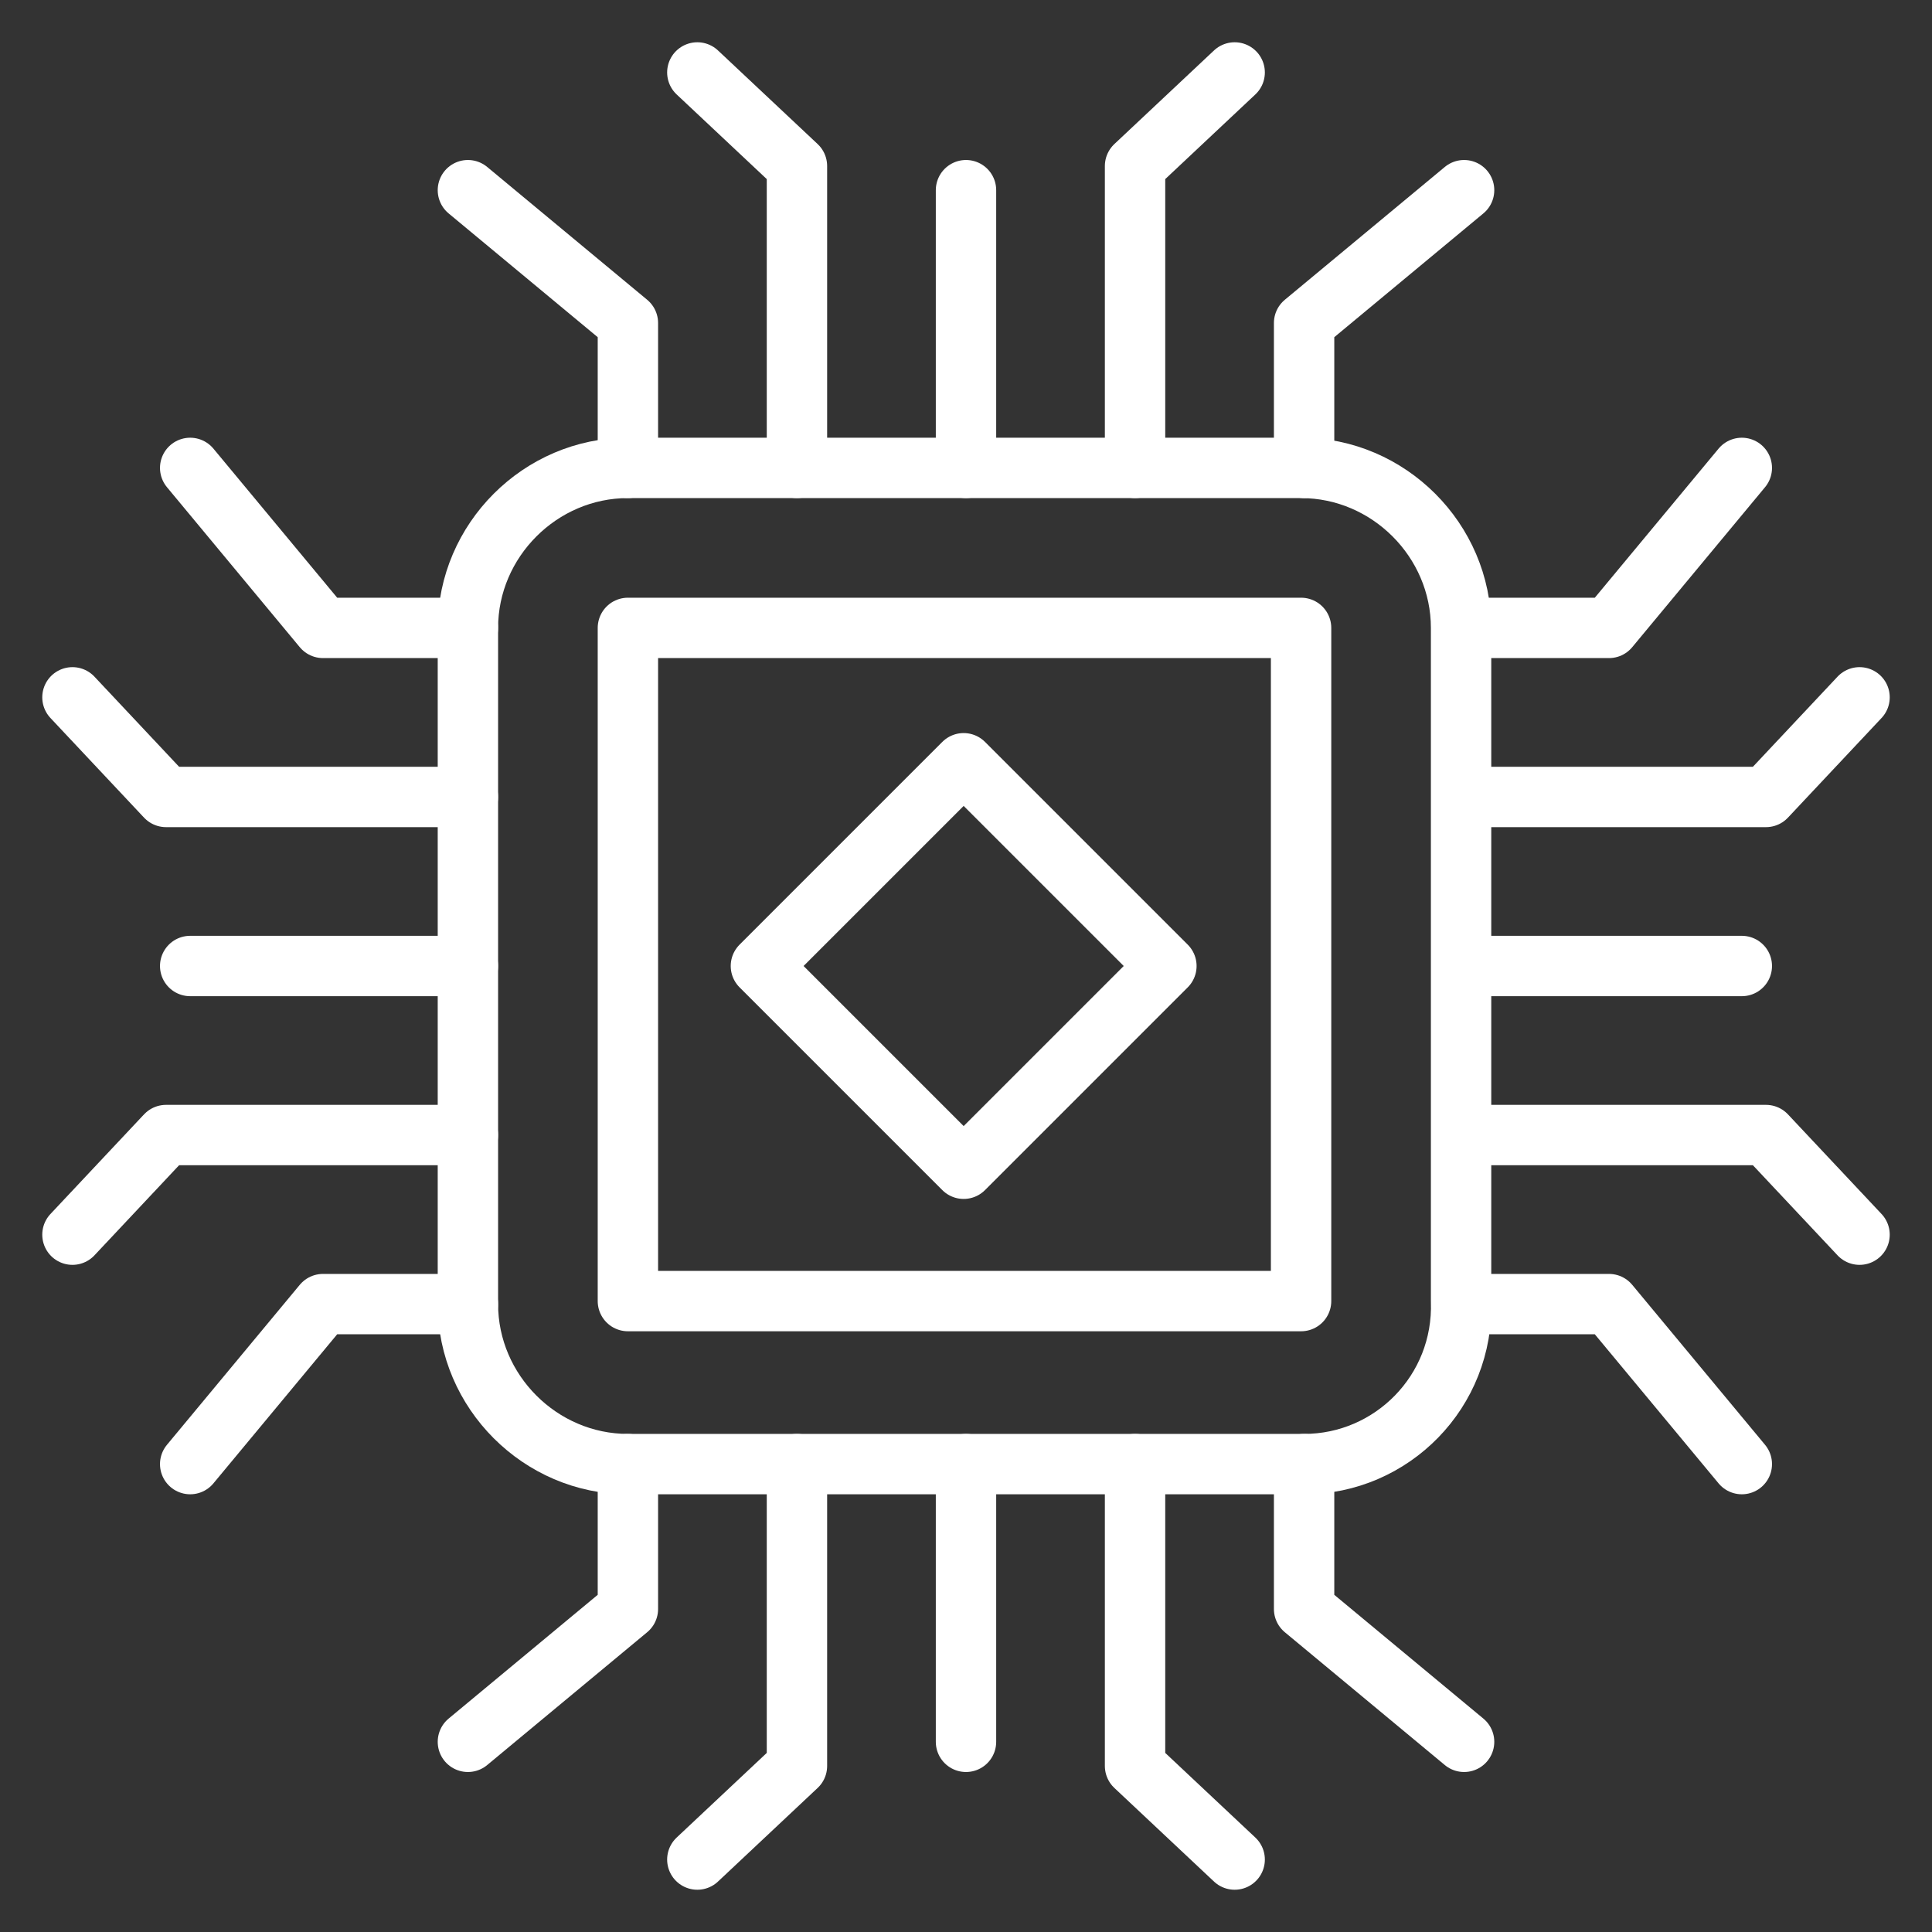
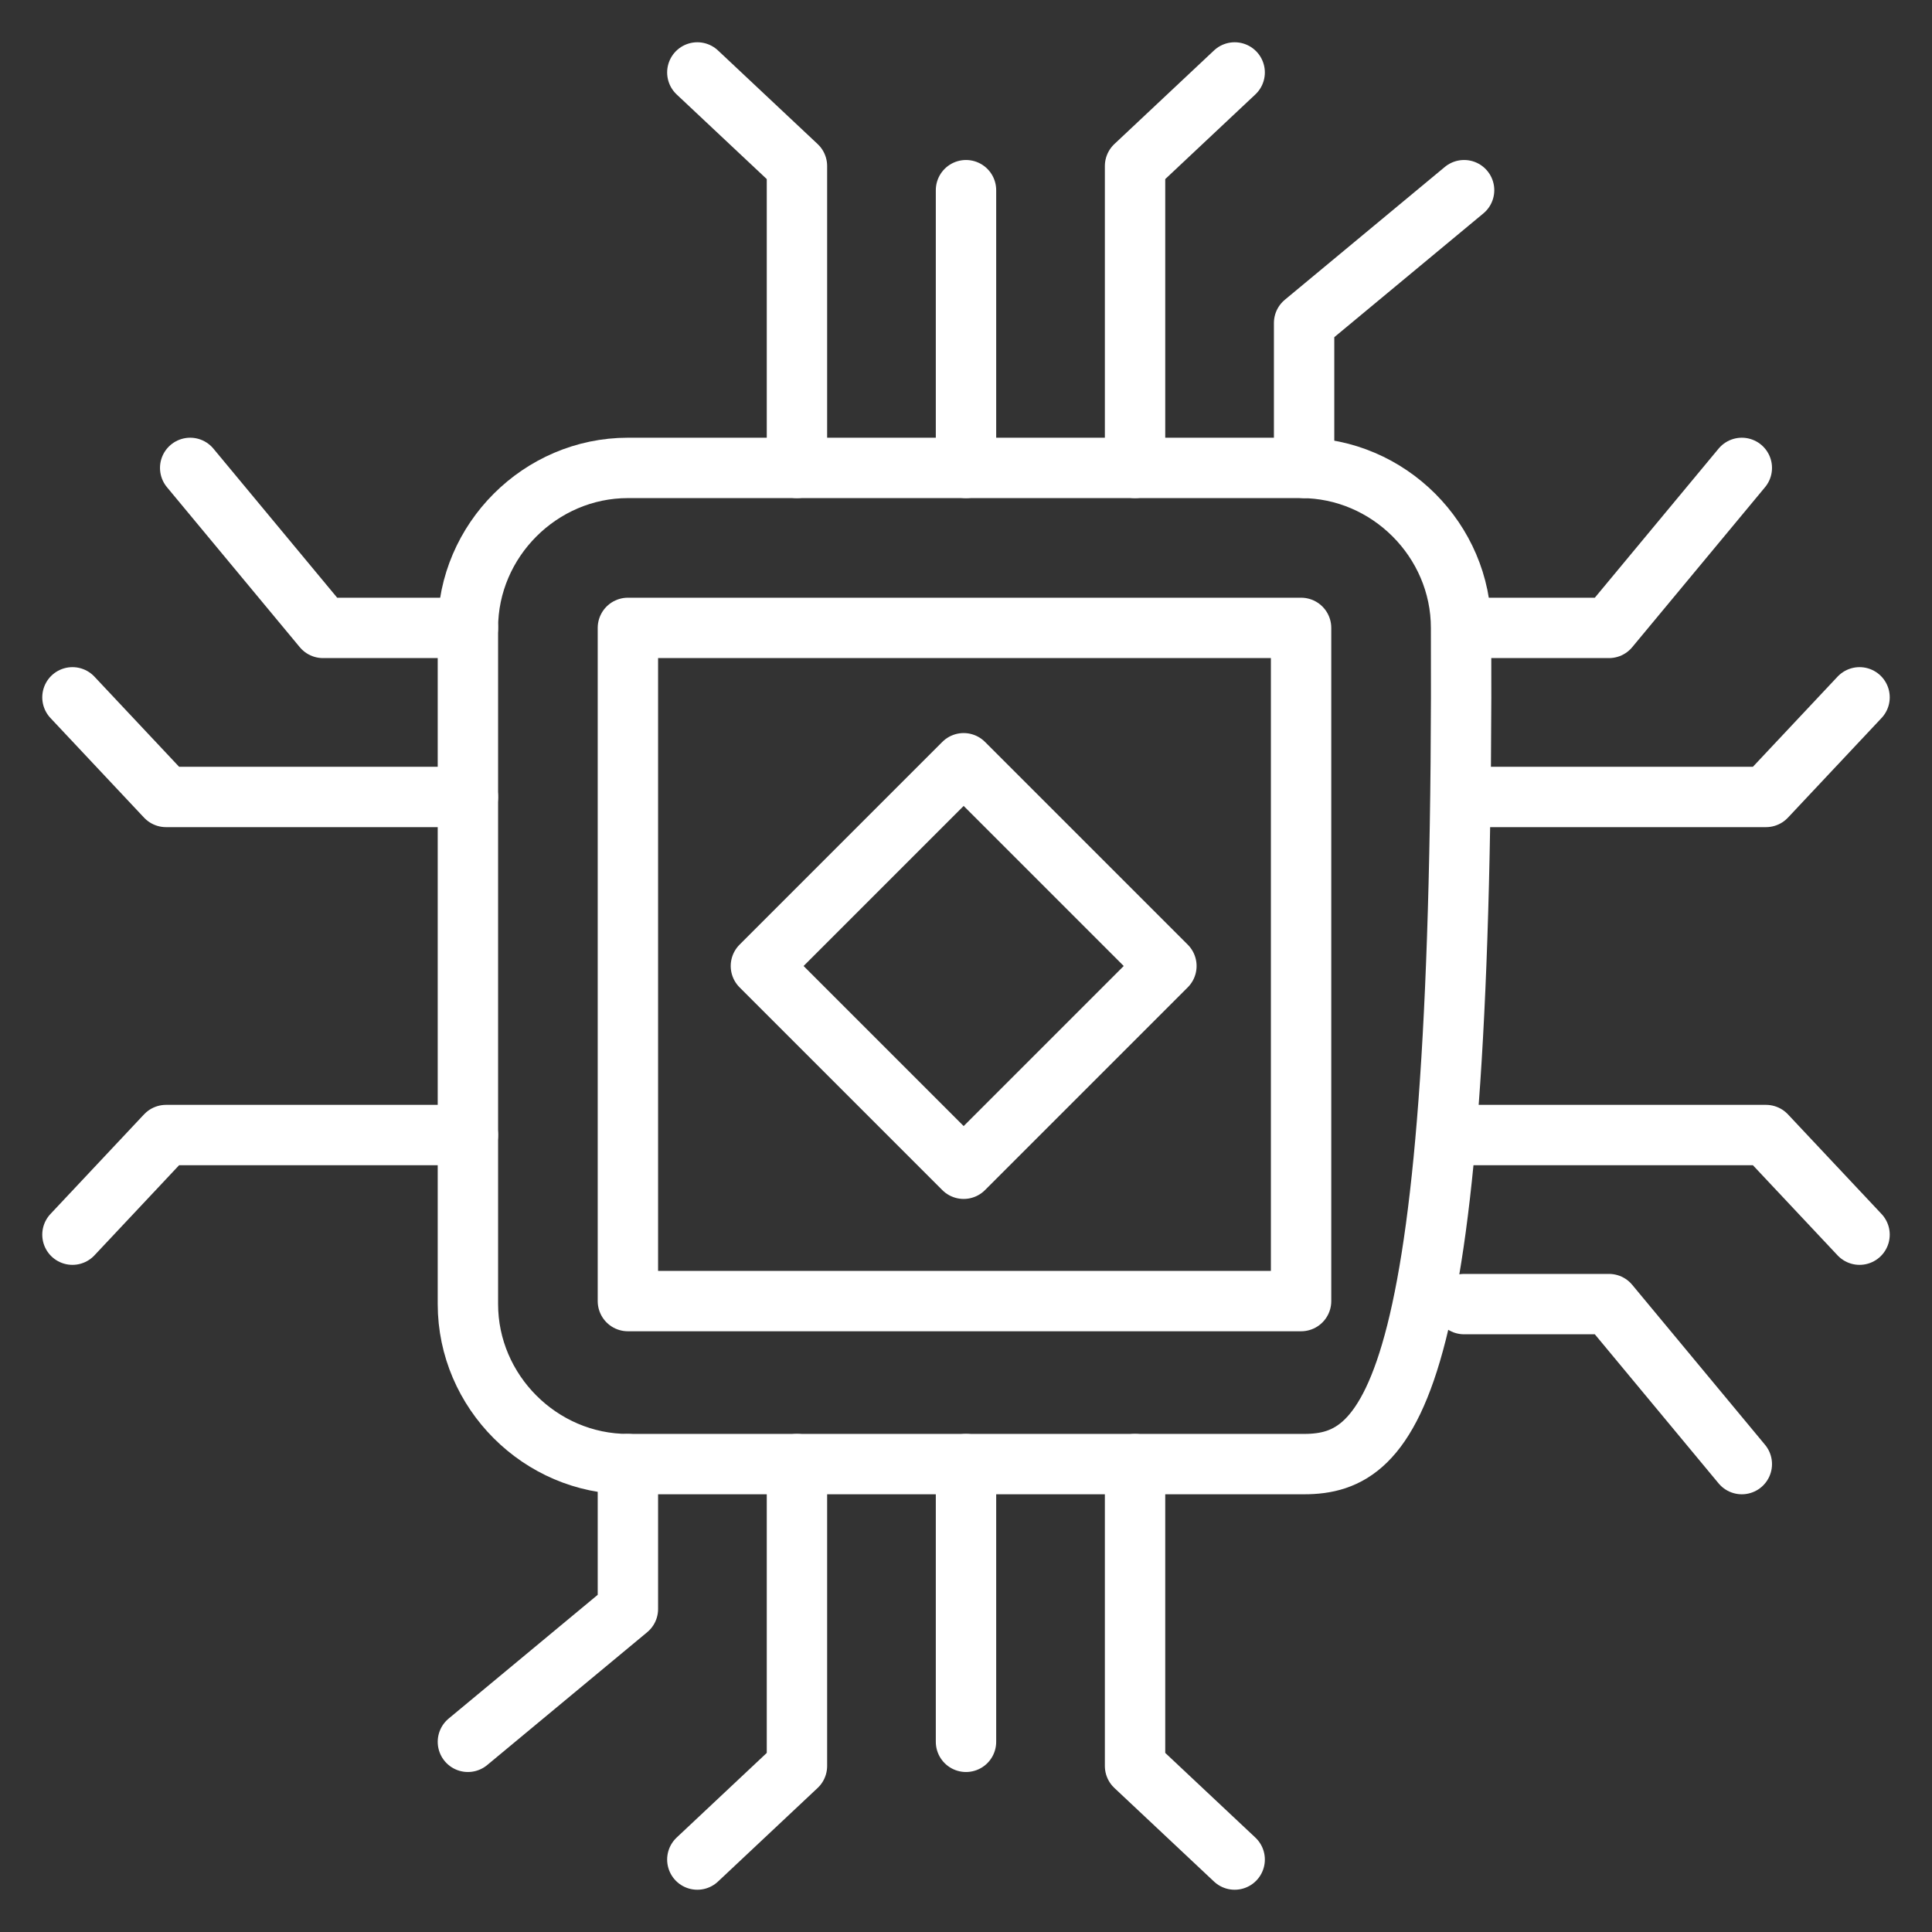
<svg xmlns="http://www.w3.org/2000/svg" version="1.0" id="Layer_1" x="0px" y="0px" viewBox="0 0 64 64" style="enable-background:new 0 0 64 64;" xml:space="preserve">
  <rect x="0" y="0" width="64" height="64" fill="#333333" stroke="none" />
  <style type="text/css">
	.st0{fill:none;stroke:#ffffff;stroke-width:2;stroke-linecap:round;stroke-linejoin:round;stroke-miterlimit:10;}
</style>
  <g>
-     <path class="st0" d="M43.2,48.5H20.8c-2.9,0-5.3-2.4-5.3-5.3V20.8c0-2.9,2.4-5.3,5.3-5.3h22.3c2.9,0,5.3,2.4,5.3,5.3v22.3   C48.5,46.1,46.1,48.5,43.2,48.5z" />
-     <polyline class="st0" points="20.8,15.5 20.8,10.7 15.5,6.3  " />
+     <path class="st0" d="M43.2,48.5H20.8c-2.9,0-5.3-2.4-5.3-5.3V20.8c0-2.9,2.4-5.3,5.3-5.3h22.3c2.9,0,5.3,2.4,5.3,5.3C48.5,46.1,46.1,48.5,43.2,48.5z" />
    <polyline class="st0" points="23.1,2.4 26.4,5.5 26.4,15.5  " />
    <polyline class="st0" points="43.2,15.5 43.2,10.7 48.5,6.3  " />
    <polyline class="st0" points="40.9,2.4 37.6,5.5 37.6,15.5  " />
    <line class="st0" x1="32" y1="6.3" x2="32" y2="15.5" />
-     <polyline class="st0" points="43.2,48.5 43.2,53.3 48.5,57.7  " />
    <polyline class="st0" points="40.9,61.6 37.6,58.5 37.6,48.5  " />
    <polyline class="st0" points="20.8,48.5 20.8,53.3 15.5,57.7  " />
    <polyline class="st0" points="23.1,61.6 26.4,58.5 26.4,48.5  " />
    <line class="st0" x1="32" y1="57.7" x2="32" y2="48.5" />
    <polyline class="st0" points="48.5,20.8 53.3,20.8 57.7,15.5  " />
    <polyline class="st0" points="61.6,23.1 58.5,26.4 48.5,26.4  " />
    <polyline class="st0" points="48.5,43.2 53.3,43.2 57.7,48.5  " />
    <polyline class="st0" points="61.6,40.9 58.5,37.6 48.5,37.6  " />
-     <line class="st0" x1="57.7" y1="32" x2="48.5" y2="32" />
-     <polyline class="st0" points="15.5,43.2 10.7,43.2 6.3,48.5  " />
    <polyline class="st0" points="2.4,40.9 5.5,37.6 15.5,37.6  " />
    <polyline class="st0" points="15.5,20.8 10.7,20.8 6.3,15.5  " />
    <polyline class="st0" points="2.4,23.1 5.5,26.4 15.5,26.4  " />
-     <line class="st0" x1="6.3" y1="32" x2="15.5" y2="32" />
    <rect x="20.8" y="20.8" class="st0" width="22.3" height="22.3" />
    <rect x="27.2" y="27.2" transform="matrix(0.707 -0.707 0.707 0.707 -13.255 32)" class="st0" width="9.5" height="9.5" />
  </g>
</svg>